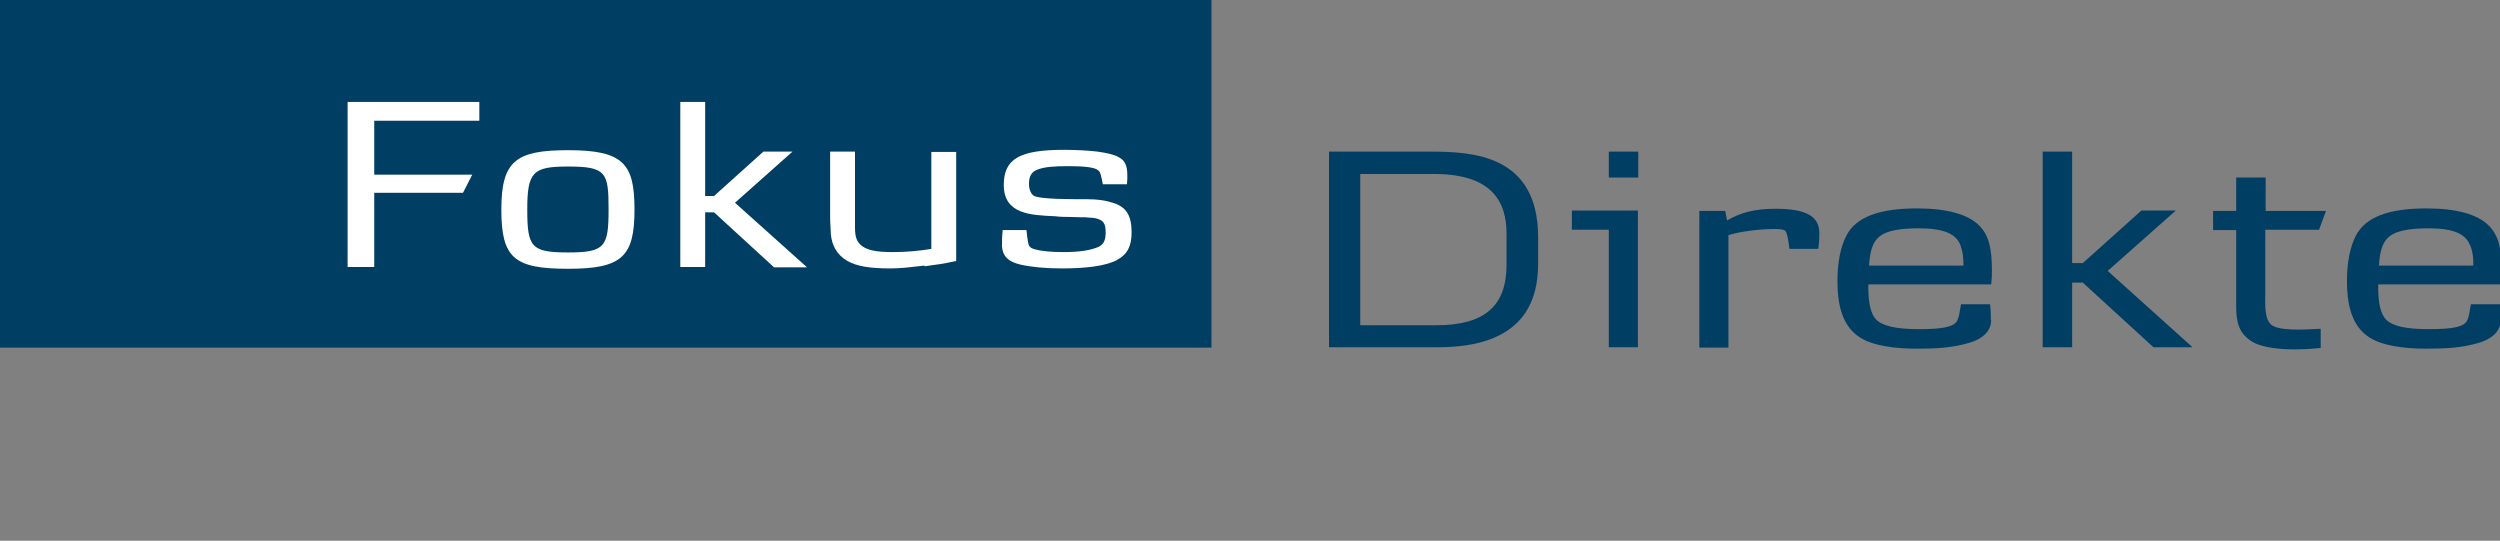
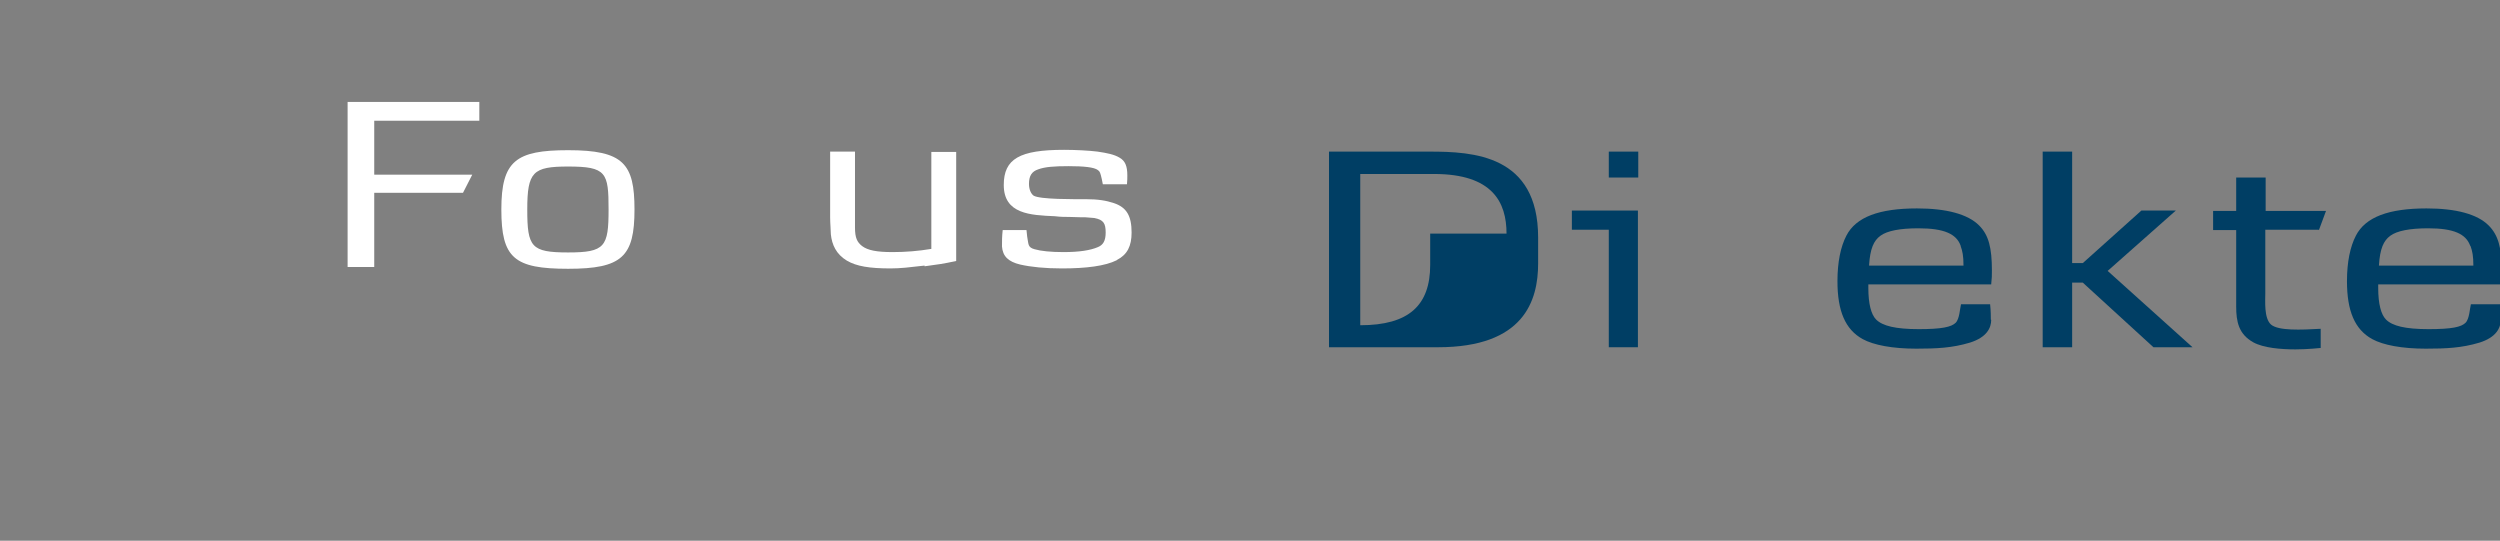
<svg xmlns="http://www.w3.org/2000/svg" id="Layer_1" viewBox="0 0 70.41 15.23">
  <rect x="0" y="0" width="70.41" height="15.23" fill="#808080" stroke="none" />
  <defs>
    <style>.cls-1{fill:#003e64;}.cls-1,.cls-2{stroke-width:0px;}.cls-2{fill:#fff;}</style>
  </defs>
-   <path class="cls-1" d="M0,0v9.79h34.12V0H0Z" />
  <path class="cls-2" d="M10.54,3.39v1.53h2.76l-.26.51h-2.5v2.09h-.75V2.87h3.71v.53h-2.96Z" />
  <path class="cls-2" d="M17.14,5.9c0,1.05-.1,1.21-1.14,1.21s-1.15-.15-1.15-1.21.16-1.21,1.15-1.21c1.08,0,1.14.17,1.14,1.21ZM17.87,5.9c0-1.29-.31-1.67-1.87-1.67-1.47,0-1.88.3-1.88,1.67s.36,1.67,1.88,1.67,1.87-.34,1.87-1.67Z" />
-   <path class="cls-2" d="M21.79,7.52l-1.68-1.54h-.25v1.54h-.7V2.87h.7v2.65h.25l1.39-1.25h.82l-1.62,1.44,2.03,1.82h-.93Z" />
  <path class="cls-2" d="M26.04,7.48c-.43.05-.68.08-.96.08-.59,0-.96-.06-1.23-.22-.3-.18-.42-.45-.45-.74,0-.11-.02-.31-.02-.48v-1.85h.7v1.75c0,.13,0,.25,0,.39,0,.29.06.41.2.52.16.12.41.17.86.17.37,0,.73-.03,1.09-.09v-2.73h.7v3.07c-.36.08-.52.1-.89.15Z" />
  <path class="cls-2" d="M31.45,7.33c-.32.16-.85.23-1.54.23-.48,0-.87-.04-1.18-.11-.33-.08-.49-.23-.51-.51,0-.15,0-.28.02-.46h.67c.02.17.02.22.03.25.03.15.01.24.2.29.17.05.45.08.81.08.45,0,.76-.05.97-.14.15-.06.22-.18.22-.41,0-.26-.06-.36-.32-.41-.08-.01-.17-.01-.25-.02-.05,0-.2,0-.45-.01-.12,0-.25,0-.41-.02-.69-.03-1.44-.06-1.44-.88,0-.74.45-.99,1.7-.99.31,0,.71.02.94.05.27.04.47.08.62.17.16.09.22.24.22.5,0,.07,0,.14-.01.25h-.68l-.03-.15c-.04-.17-.05-.21-.11-.25-.1-.08-.4-.11-.82-.11s-.67.02-.86.09c-.18.06-.26.18-.26.41,0,.16.06.28.13.33.18.11,1.14.1,1.47.1.35,0,.58.04.79.11.36.12.5.36.5.83,0,.38-.12.62-.41.77Z" />
-   <path class="cls-1" d="M40.51,9.78h-3.08v-5.51h2.83c1.23,0,3.06.09,3.06,2.42v.73c0,1.05-.4,2.36-2.82,2.36ZM42.43,6.58c0-.88-.39-1.68-2.04-1.68h-2.08v4.26h2.15c1.37,0,1.97-.56,1.97-1.7v-.88Z" />
+   <path class="cls-1" d="M40.51,9.78h-3.08v-5.51h2.83c1.23,0,3.06.09,3.06,2.42v.73c0,1.05-.4,2.36-2.82,2.36ZM42.43,6.58c0-.88-.39-1.68-2.04-1.68h-2.08v4.26c1.37,0,1.97-.56,1.97-1.7v-.88Z" />
  <path class="cls-1" d="M45.31,9.78v-3.31h-1.04v-.54h1.86v3.85h-.83ZM45.31,5v-.73h.83v.73h-.83Z" />
-   <path class="cls-1" d="M51.19,7.01h-.79l-.04-.26c-.03-.18-.06-.22-.08-.25-.04-.04-.16-.05-.32-.05-.41,0-.95.07-1.28.17v3.17h-.82v-3.85h.73l.05.27c.39-.23.79-.33,1.37-.33.82,0,1.22.19,1.23.67,0,.11,0,.25-.03.46Z" />
  <path class="cls-1" d="M56.08,9.01c0,.22-.12.49-.6.64-.5.15-.94.17-1.51.17-.67,0-1.2-.1-1.51-.27-.49-.27-.71-.79-.71-1.63,0-.54.09-.97.25-1.28.27-.53.93-.77,1.99-.77.83,0,1.43.16,1.75.48.27.27.36.63.36,1.27,0,.15,0,.2-.02.39h-3.46v.1c0,.45.08.75.22.89.18.18.55.27,1.2.27s.92-.06,1.04-.18c.11-.11.12-.41.15-.52h.82c.02.18.02.37.02.43ZM55.22,6.92c-.12-.33-.46-.49-1.19-.49-.52,0-.88.07-1.07.21-.19.14-.29.36-.32.84h2.66c0-.28-.03-.41-.08-.55Z" />
  <path class="cls-1" d="M60.65,9.78l-1.99-1.82h-.3v1.82h-.83v-5.51h.83v3.14h.3l1.65-1.48h.97l-1.92,1.7,2.39,2.15h-1.1Z" />
  <path class="cls-1" d="M65.3,6.47h-1.5v1.78c0,.23-.04.71.16.89.21.18.84.15,1.4.12v.54s-.37.04-.71.04c-.41,0-.9-.04-1.19-.2-.41-.23-.48-.58-.48-1.01v-2.15h-.65v-.54h.65v-.94h.83v.94h1.7l-.2.54Z" />
  <path class="cls-1" d="M70.43,9.01c0,.22-.12.49-.6.64-.5.15-.94.17-1.51.17-.67,0-1.2-.1-1.51-.27-.49-.27-.71-.79-.71-1.63,0-.54.09-.97.25-1.28.27-.53.93-.77,1.99-.77.83,0,1.43.16,1.75.48.27.27.37.63.37,1.27,0,.15,0,.2-.02.39h-3.46v.1c0,.45.08.75.22.89.18.18.54.27,1.2.27s.92-.06,1.04-.18c.11-.11.12-.41.15-.52h.82c.01.18.01.37.01.43ZM69.57,6.92c-.12-.33-.46-.49-1.18-.49-.52,0-.88.07-1.07.21-.19.14-.29.36-.32.84h2.66c0-.28-.03-.41-.08-.55Z" />
</svg>